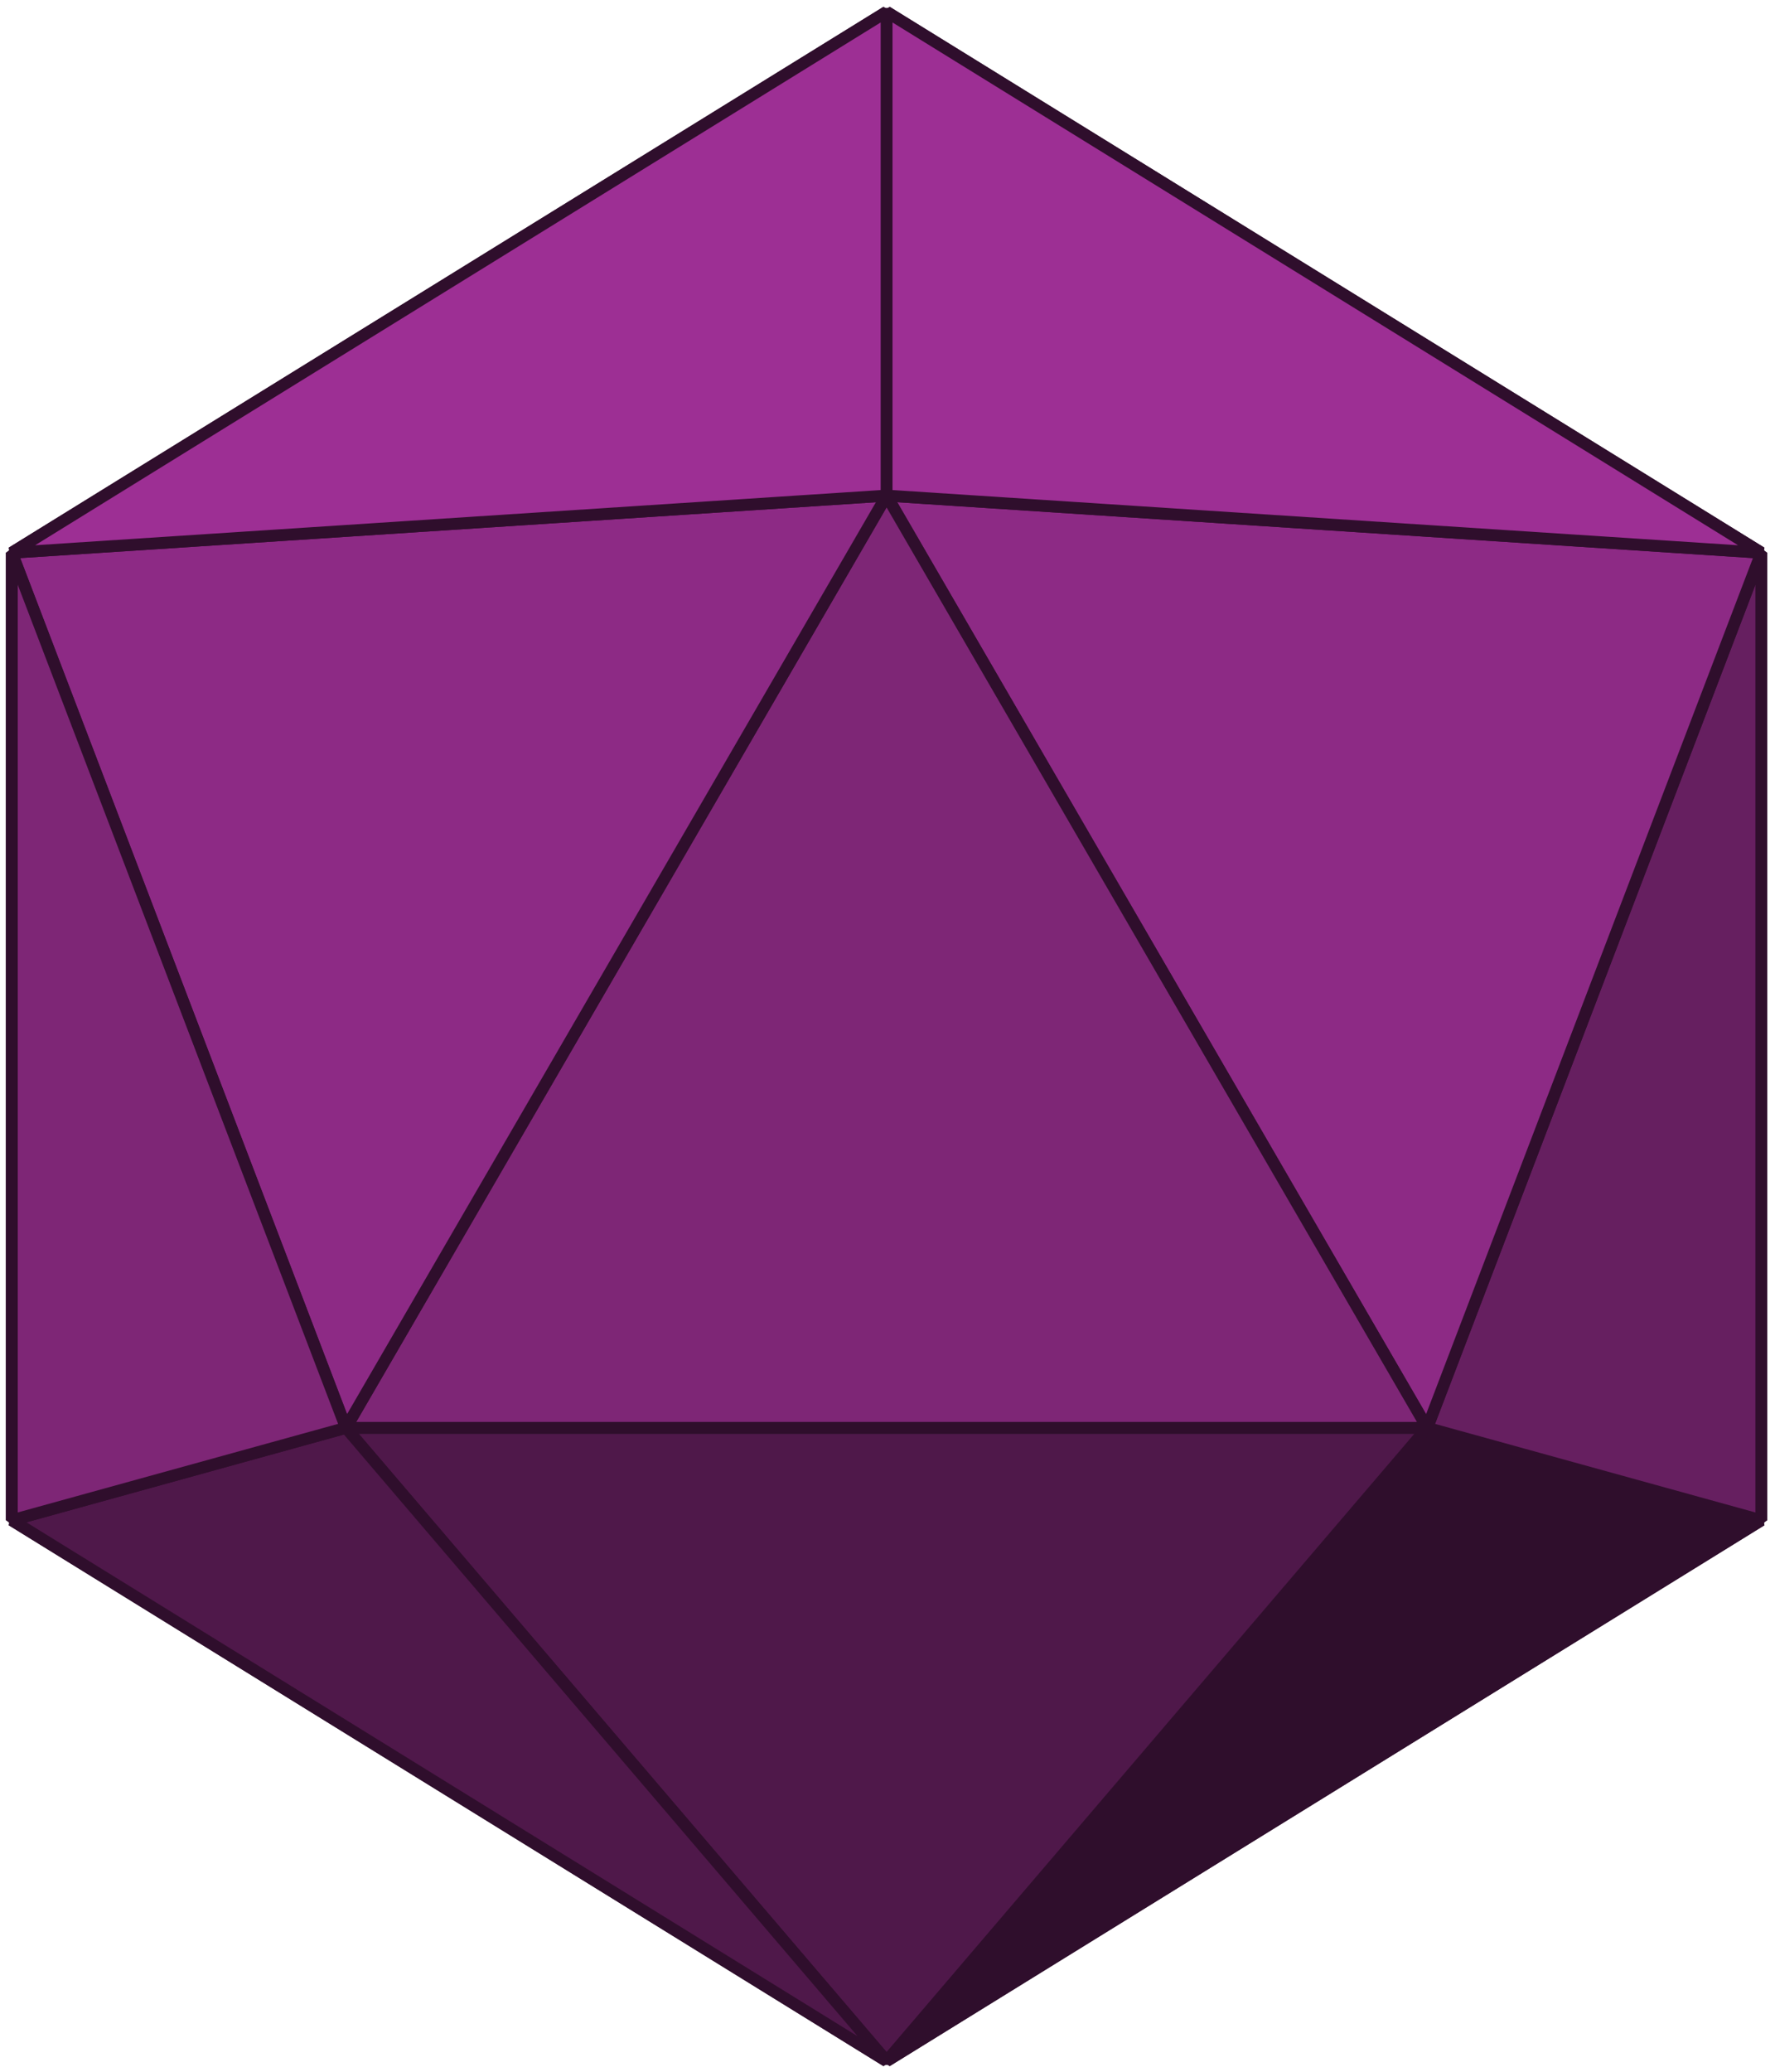
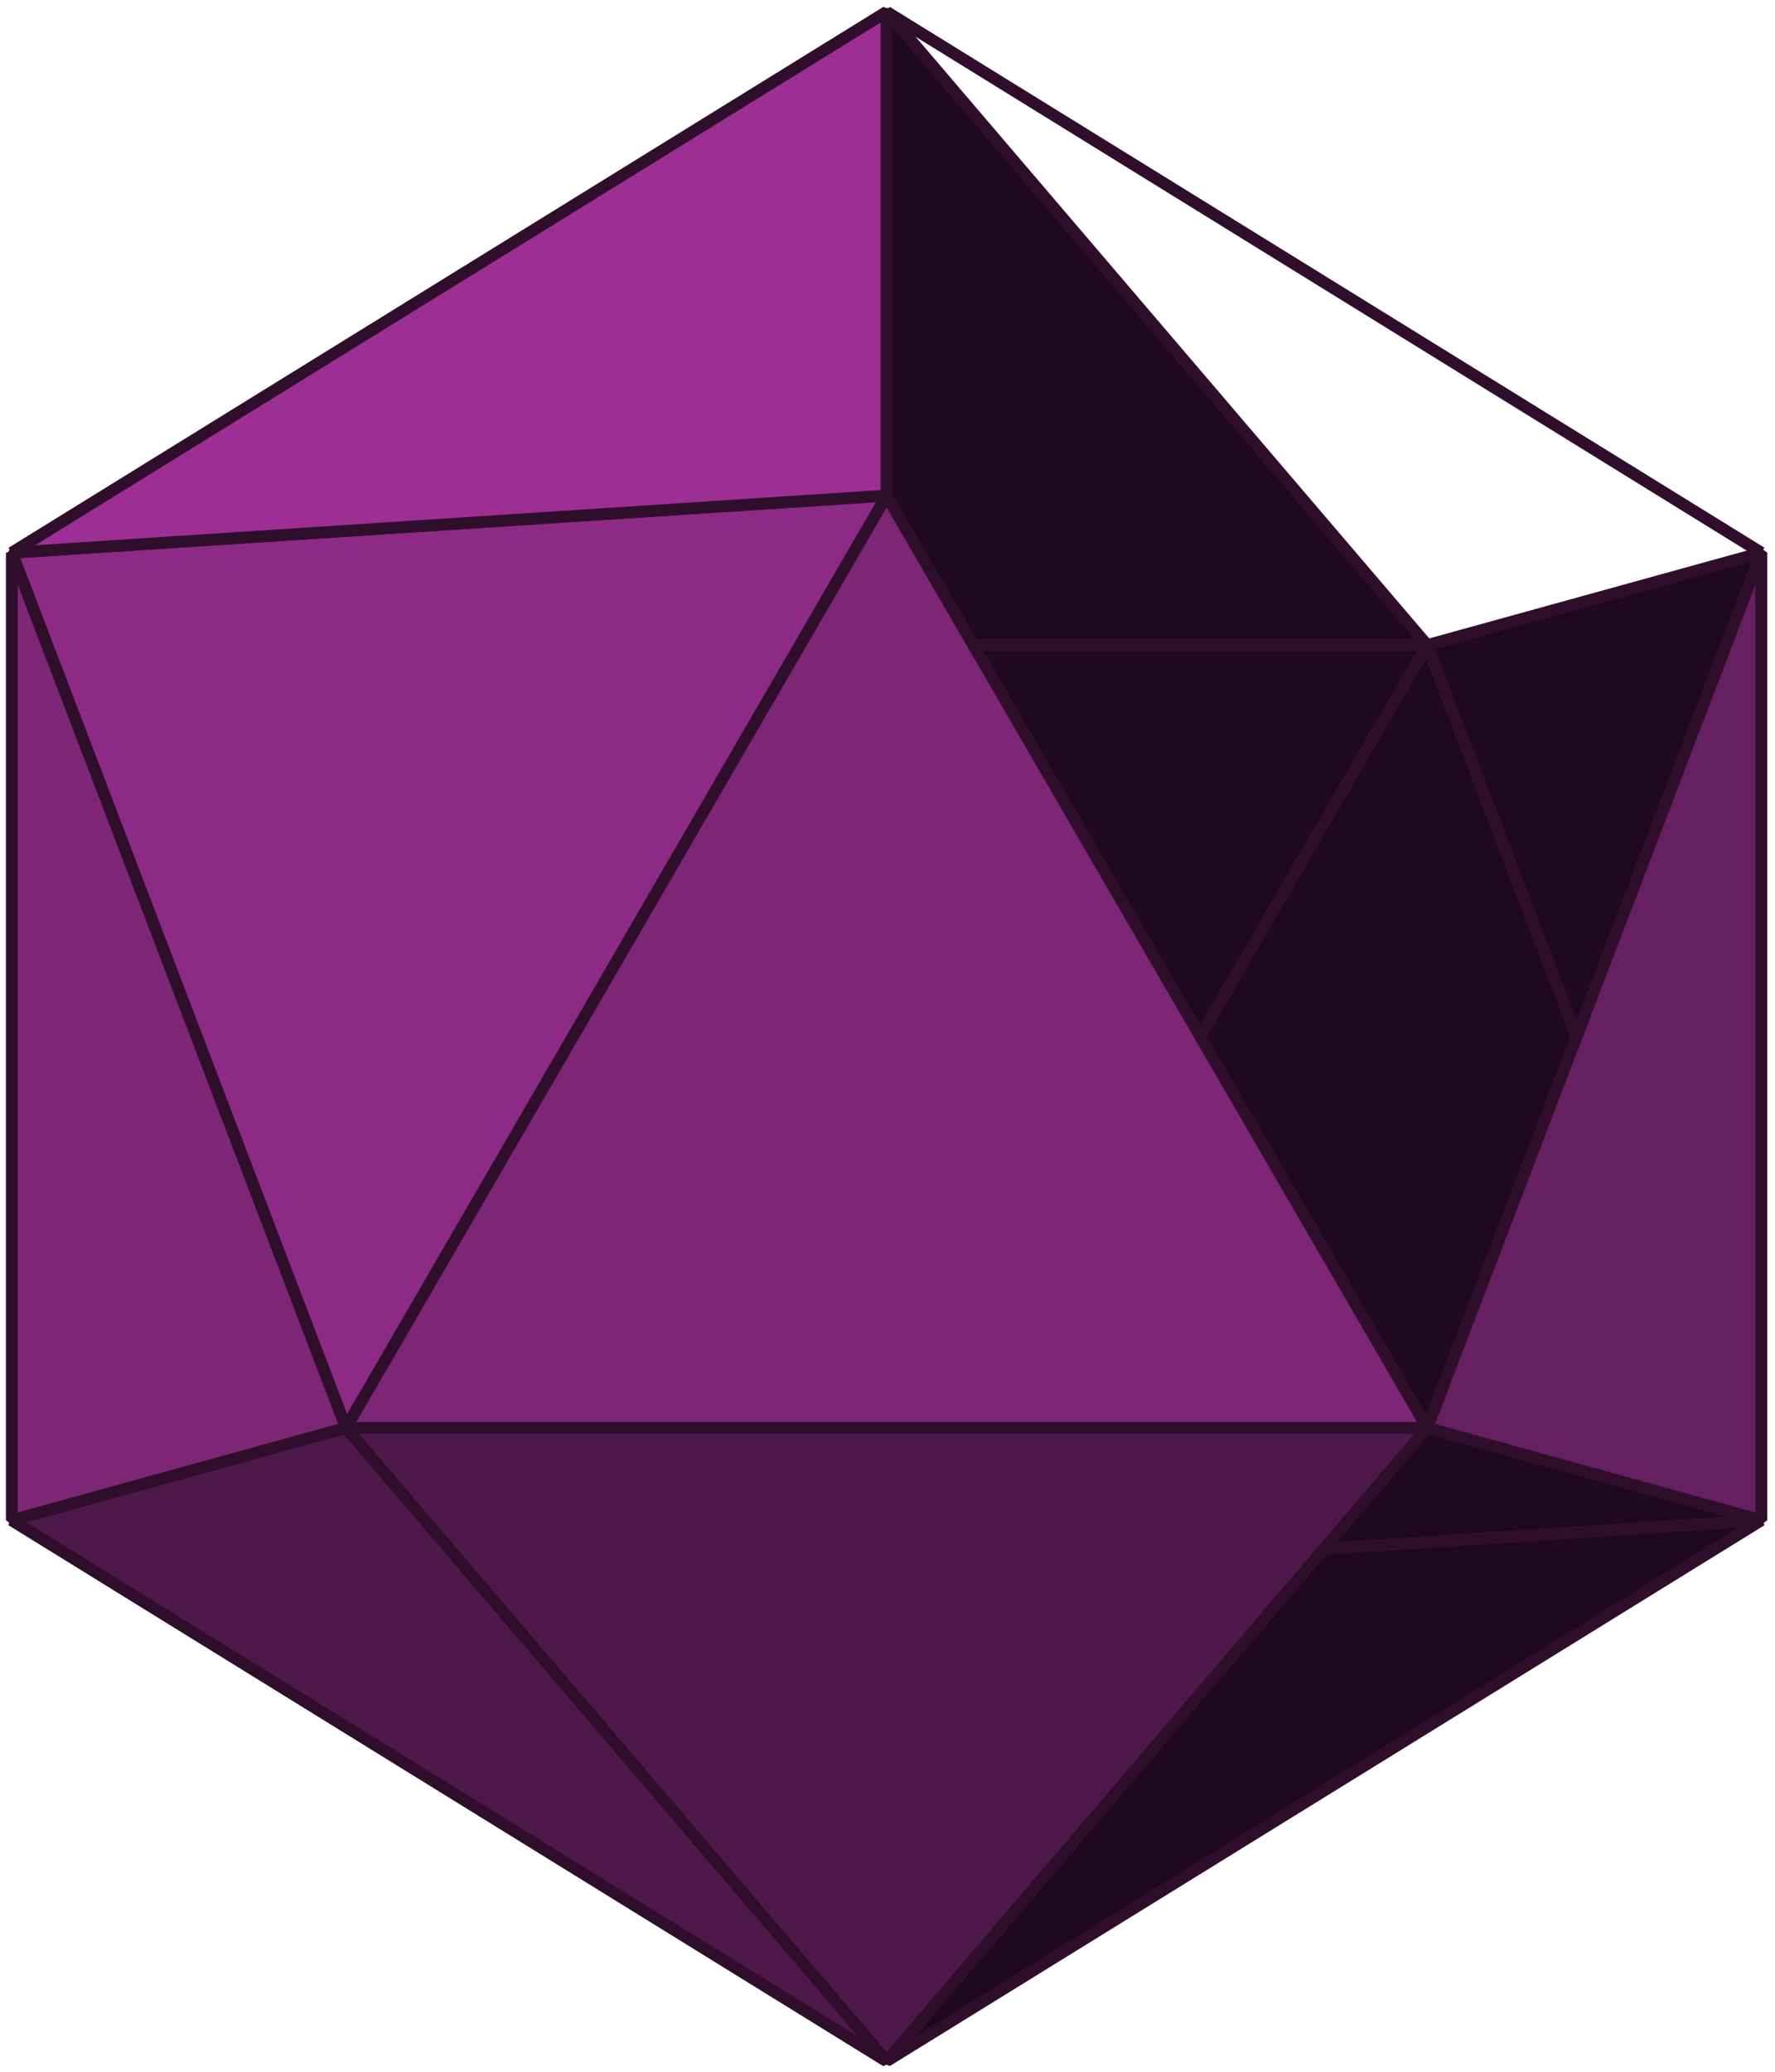
<svg xmlns="http://www.w3.org/2000/svg" width="150" height="175" viewBox="0 0 150 175" fill="none">
  <path d="M74.922 133.235L1 128.412L74.922 174.099V133.235Z" fill="#1F091E" stroke="#2F0E2C" stroke-miterlimit="1" />
  <path d="M74.922 174.099L148.844 128.412L74.922 133.235V174.099Z" fill="#1F091E" stroke="#2F0E2C" stroke-miterlimit="1" />
  <path d="M120.607 54.49H29.234L74.921 133.236L120.607 54.49Z" fill="#1F091E" stroke="#2F0E2C" stroke-miterlimit="1" />
  <path d="M74.922 133.236L29.236 54.49L1 128.412L74.922 133.236Z" fill="#1F091E" stroke="#2F0E2C" stroke-miterlimit="1" />
  <path d="M120.608 54.49L74.922 133.236L148.844 128.412L120.608 54.49Z" fill="#1F091E" stroke="#2F0E2C" stroke-miterlimit="1" />
-   <path d="M1 128.412L29.236 54.49L1 46.685V128.412Z" fill="#1F091E" stroke="#2F0E2C" stroke-miterlimit="1" />
  <path d="M148.845 128.414V46.688L120.609 54.492L148.845 128.414Z" fill="#1F091E" stroke="#2F0E2C" stroke-miterlimit="1" />
  <path d="M74.921 1L29.234 54.491H120.607L74.921 1Z" fill="#1F091E" stroke="#2F0E2C" stroke-miterlimit="1" />
-   <path d="M1 46.686L29.236 54.491L74.922 1L1 46.686Z" fill="#1F091E" stroke="#2F0E2C" stroke-miterlimit="1" />
-   <path d="M74.922 1L120.608 54.491L148.844 46.686L74.922 1Z" fill="#1F091E" stroke="#2F0E2C" stroke-miterlimit="1" />
-   <path d="M74.922 174.1L120.608 120.609L148.844 128.414L74.922 174.1Z" fill="#2F0E2C" stroke="#2F0E2C" stroke-miterlimit="1" />
+   <path d="M74.922 1L148.844 46.686L74.922 1Z" fill="#1F091E" stroke="#2F0E2C" stroke-miterlimit="1" />
  <path d="M29.234 120.609H120.607L74.921 174.1L29.234 120.609Z" fill="#4F184A" stroke="#2F0E2C" stroke-miterlimit="1" />
  <path d="M29.236 120.609L74.922 174.1L1 128.414L29.236 120.609Z" fill="#4F184A" stroke="#2F0E2C" stroke-miterlimit="1" />
  <path d="M148.845 128.414L120.609 120.61L148.845 46.688V128.414Z" fill="#661F60" stroke="#2F0E2C" stroke-miterlimit="1" />
-   <path d="M148.844 46.687L120.608 120.609L74.922 41.863L148.844 46.687Z" fill="#8D2A85" stroke="#2F0E2C" stroke-miterlimit="1" />
  <path d="M74.921 41.863L120.607 120.609H29.234L74.921 41.863Z" fill="#7E2676" stroke="#2F0E2C" stroke-miterlimit="1" />
  <path d="M74.922 41.863L29.236 120.609L1 46.687L74.922 41.863Z" fill="#8D2A85" stroke="#2F0E2C" stroke-miterlimit="1" />
  <path d="M1 128.412V46.685L29.236 120.608L1 128.412Z" fill="#7E2676" stroke="#2F0E2C" stroke-miterlimit="1" />
-   <path d="M148.844 46.686L74.922 41.863V1L148.844 46.686Z" fill="#9D2F94" stroke="#2F0E2C" stroke-miterlimit="1" />
  <path d="M1 46.686L74.922 1V41.863L1 46.686Z" fill="#9D2F94" stroke="#2F0E2C" stroke-miterlimit="1" />
</svg>